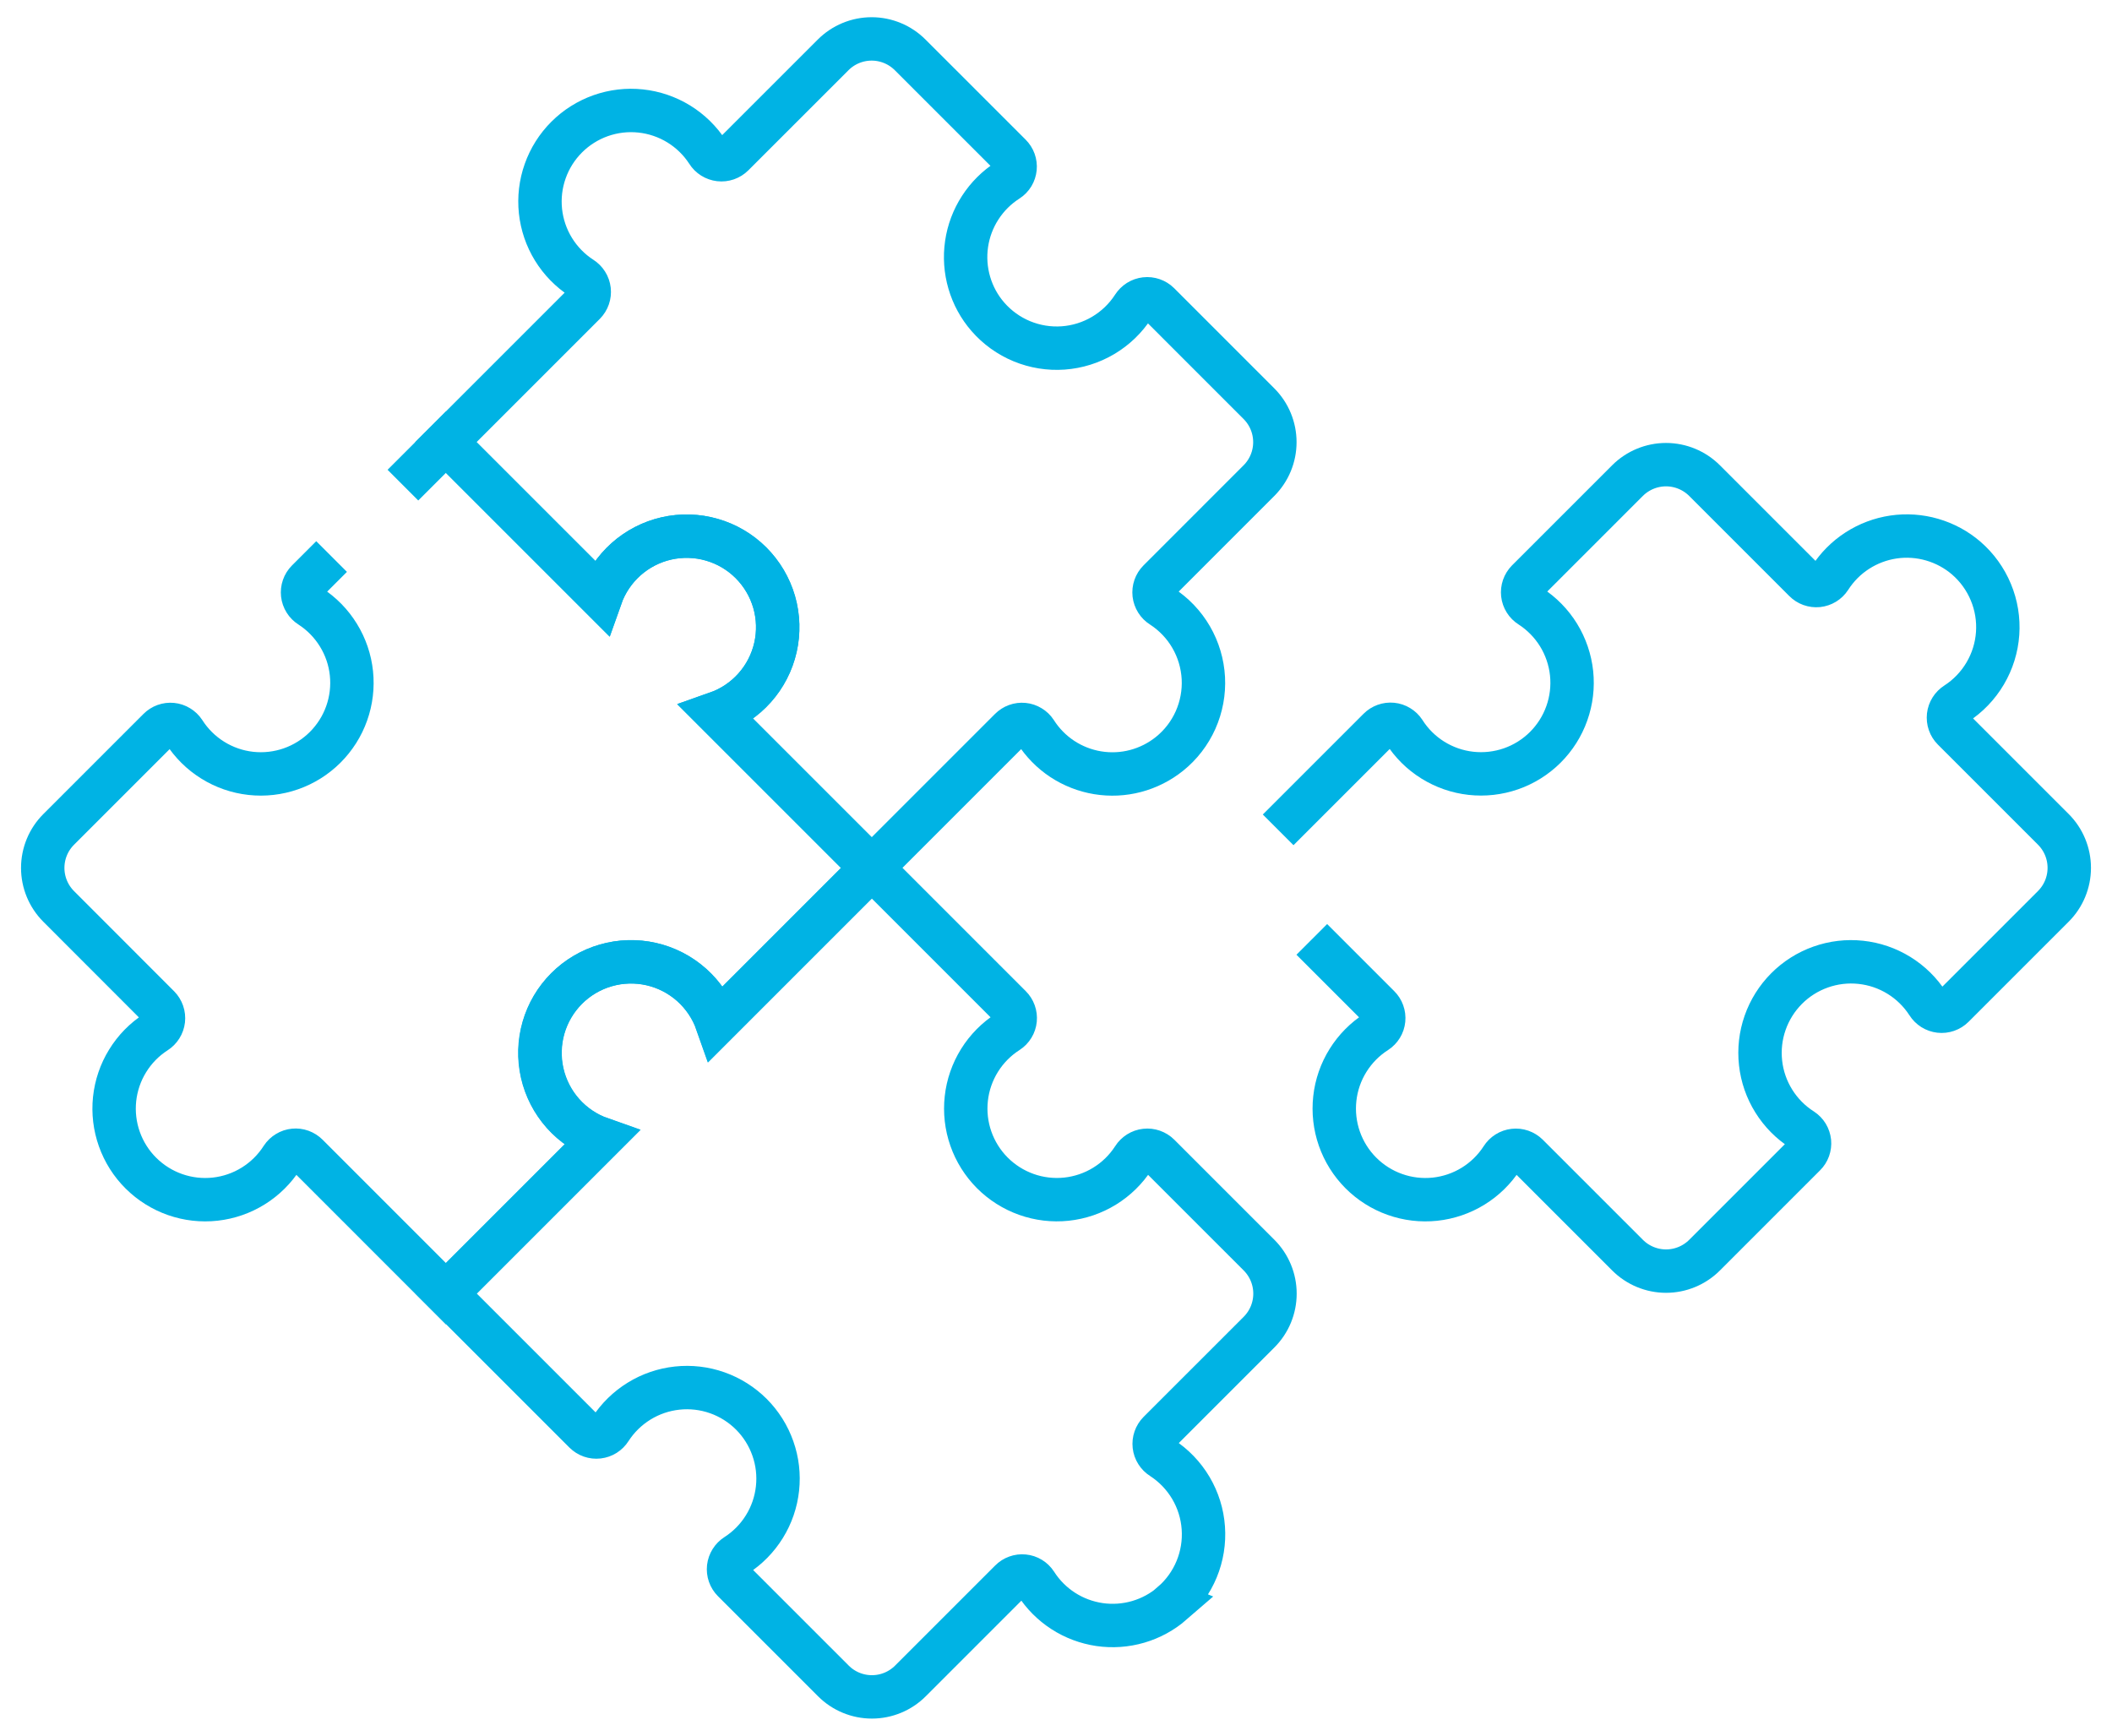
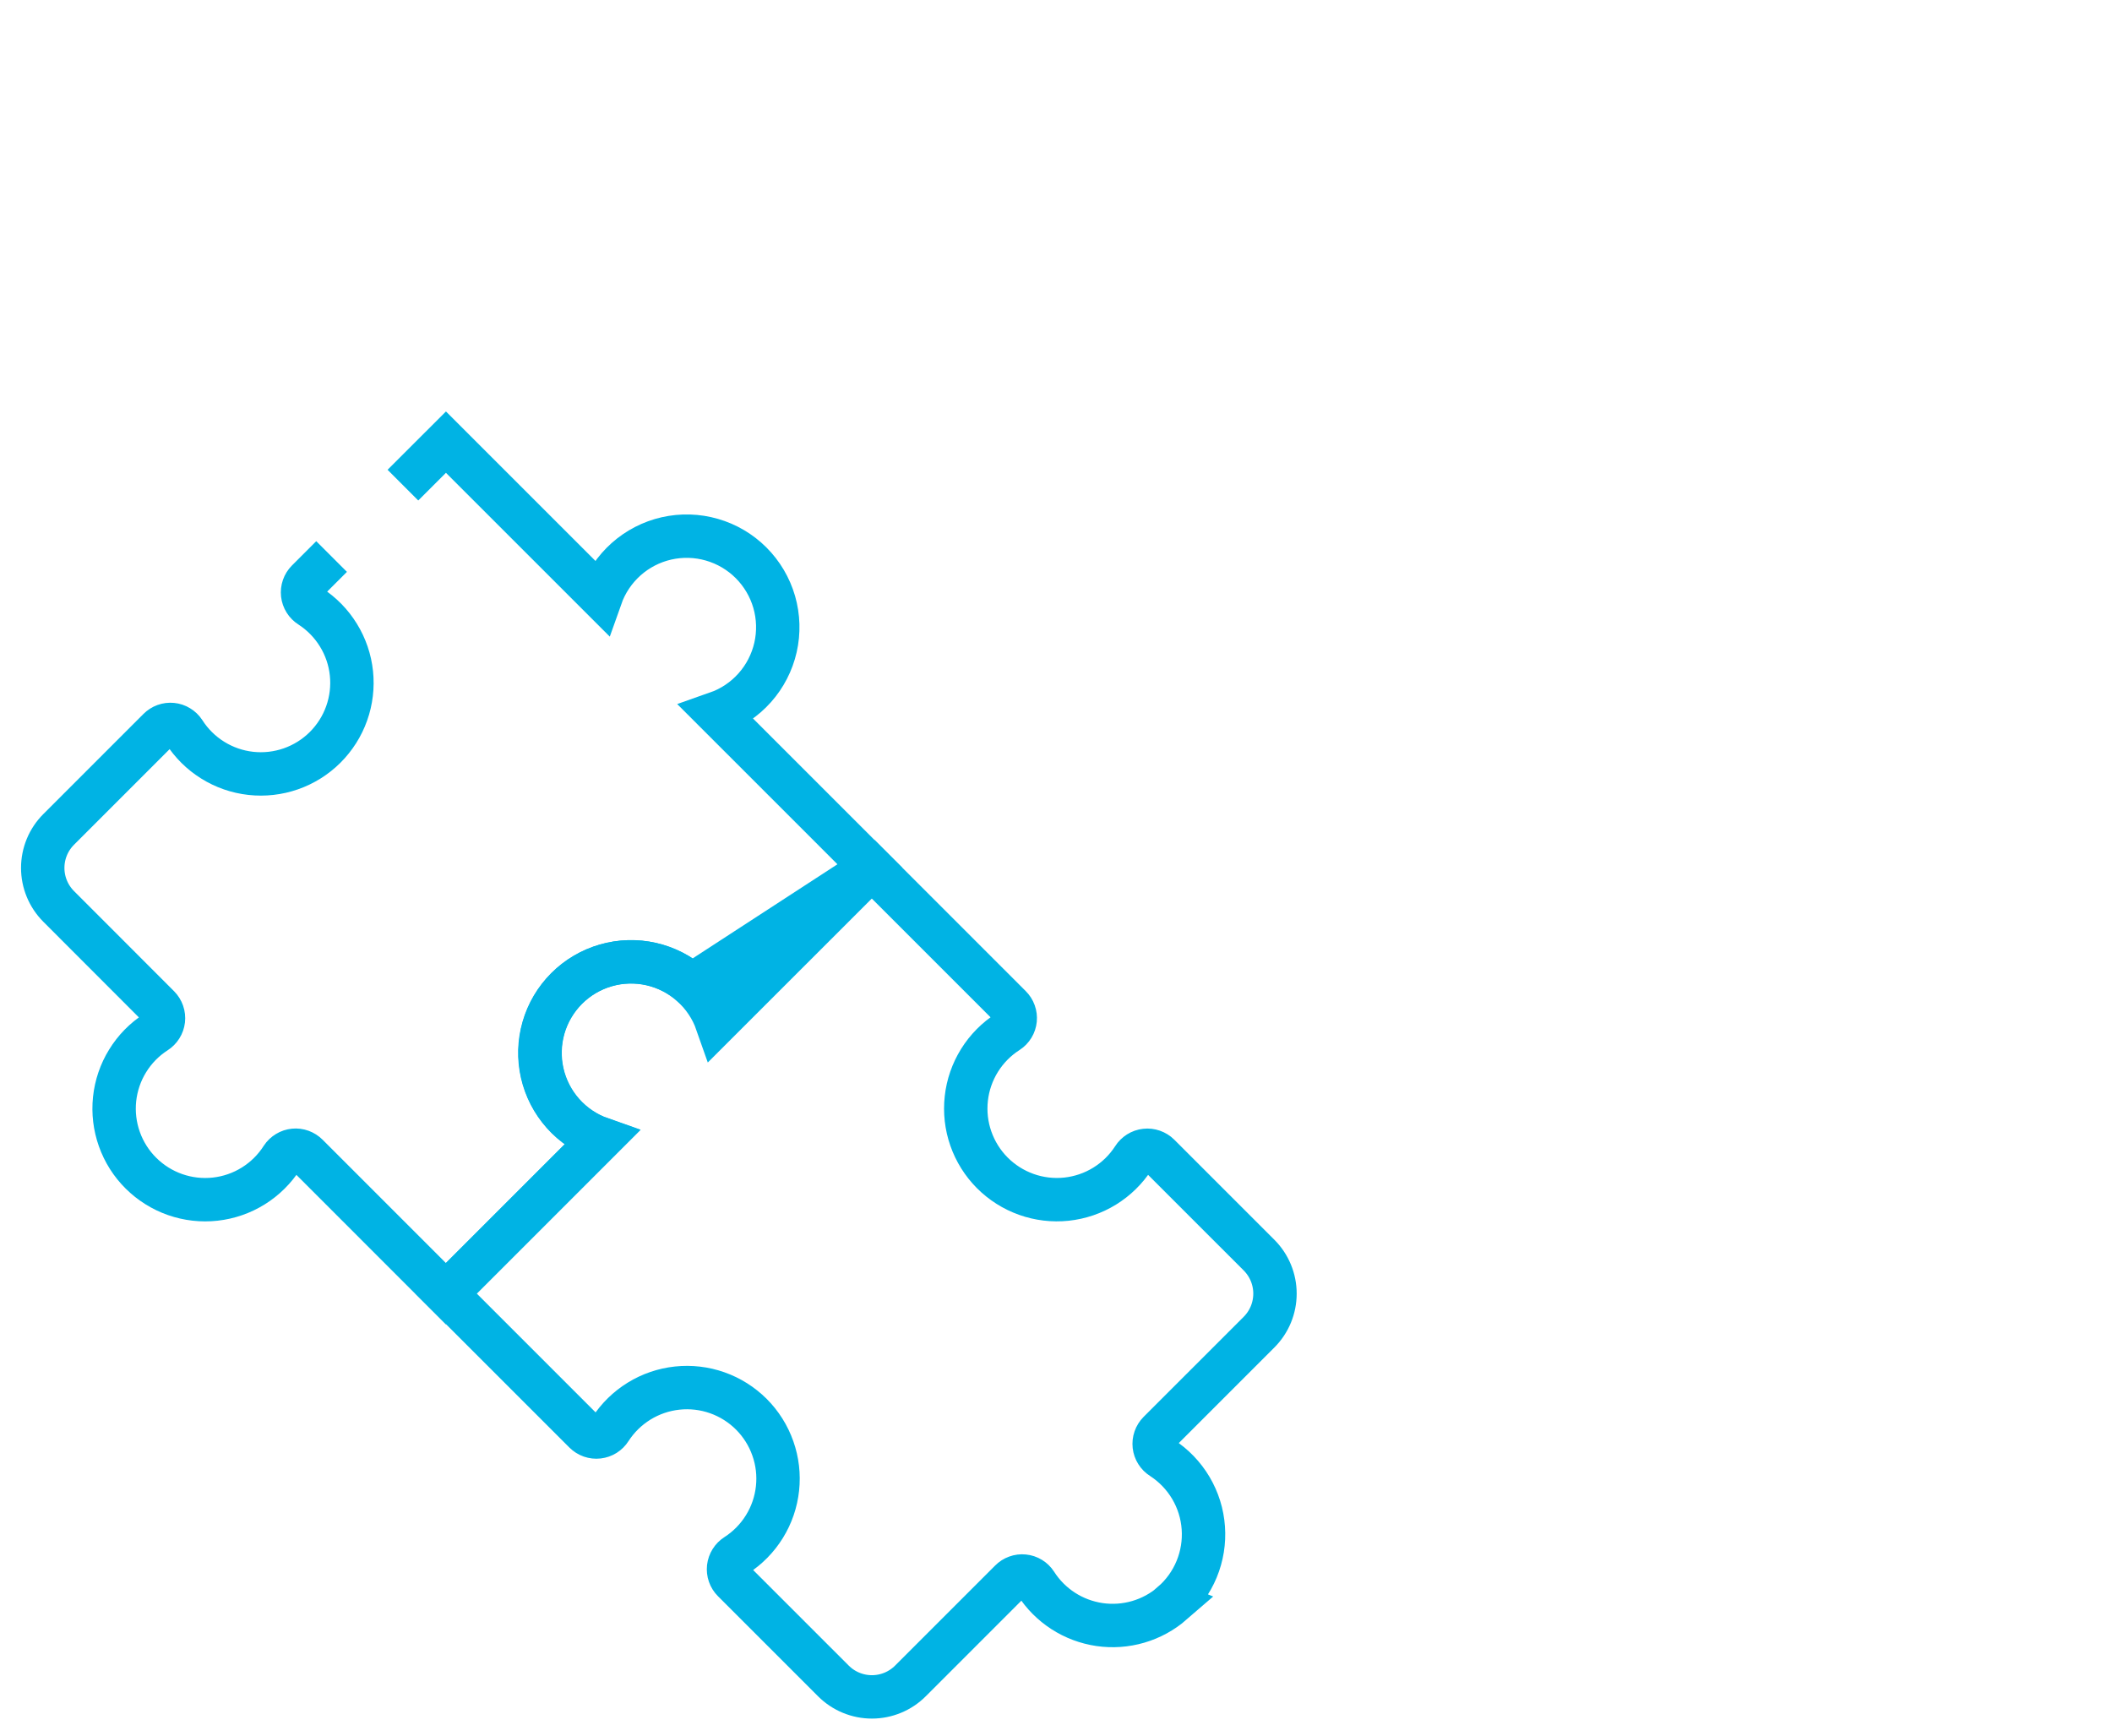
<svg xmlns="http://www.w3.org/2000/svg" width="73" height="60" viewBox="0 0 73 60" fill="none">
  <g id="modules">
-     <path id="Pfad 3900" d="M40.425 26.056C40.08 26.334 39.68 26.536 39.252 26.649C38.824 26.762 38.376 26.783 37.939 26.711C37.502 26.639 37.085 26.476 36.715 26.232C36.346 25.988 36.032 25.668 35.794 25.294C35.748 25.224 35.687 25.165 35.614 25.122C35.542 25.078 35.462 25.051 35.378 25.043C35.294 25.035 35.21 25.045 35.131 25.074C35.052 25.103 34.98 25.149 34.921 25.209L30.128 30.002L24.777 24.651C25.279 24.474 25.728 24.173 26.082 23.775C26.436 23.378 26.683 22.898 26.801 22.379C26.919 21.86 26.903 21.32 26.756 20.808C26.608 20.297 26.333 19.832 25.957 19.455C25.581 19.079 25.116 18.804 24.604 18.657C24.093 18.509 23.553 18.494 23.034 18.611C22.515 18.729 22.035 18.977 21.637 19.331C21.24 19.685 20.939 20.134 20.762 20.636L15.41 15.284L20.202 10.492C20.262 10.431 20.308 10.358 20.336 10.277C20.364 10.197 20.373 10.111 20.364 10.027C20.354 9.942 20.326 9.86 20.28 9.788C20.235 9.716 20.174 9.655 20.102 9.609C19.708 9.355 19.376 9.015 19.13 8.615C18.884 8.215 18.731 7.765 18.681 7.298C18.632 6.831 18.687 6.359 18.844 5.917C19 5.474 19.254 5.072 19.586 4.74C19.918 4.408 20.32 4.155 20.762 3.998C21.205 3.842 21.677 3.786 22.144 3.836C22.61 3.885 23.06 4.039 23.46 4.284C23.86 4.53 24.2 4.862 24.455 5.256C24.5 5.329 24.562 5.389 24.634 5.435C24.706 5.48 24.787 5.508 24.872 5.518C24.957 5.528 25.042 5.518 25.123 5.49C25.203 5.462 25.276 5.417 25.337 5.356L28.797 1.897C29.15 1.544 29.629 1.345 30.128 1.345C30.627 1.345 31.106 1.544 31.459 1.897L34.92 5.357C34.98 5.417 35.026 5.488 35.055 5.568C35.083 5.647 35.094 5.731 35.086 5.815C35.077 5.899 35.05 5.98 35.007 6.052C34.963 6.124 34.904 6.185 34.833 6.231C34.451 6.475 34.127 6.797 33.881 7.178C33.635 7.558 33.474 7.986 33.409 8.434C33.344 8.882 33.376 9.339 33.503 9.773C33.63 10.208 33.849 10.61 34.146 10.951C34.467 11.32 34.869 11.609 35.321 11.796C35.772 11.982 36.261 12.062 36.749 12.027C37.236 11.992 37.709 11.844 38.129 11.595C38.55 11.346 38.907 11.003 39.172 10.592C39.218 10.521 39.279 10.46 39.351 10.414C39.423 10.369 39.504 10.341 39.589 10.331C39.674 10.321 39.759 10.331 39.84 10.359C39.92 10.387 39.994 10.432 40.054 10.492L43.514 13.953C43.867 14.306 44.065 14.784 44.065 15.284C44.065 15.783 43.867 16.261 43.514 16.614L40.054 20.075C39.994 20.135 39.948 20.208 39.92 20.289C39.892 20.369 39.883 20.455 39.892 20.54C39.902 20.624 39.931 20.706 39.976 20.778C40.021 20.85 40.082 20.911 40.154 20.956C40.573 21.227 40.922 21.592 41.172 22.024C41.422 22.455 41.566 22.94 41.593 23.438C41.619 23.935 41.527 24.432 41.324 24.888C41.121 25.343 40.813 25.744 40.425 26.056Z" stroke="#00B3E4" stroke-width="1.5" stroke-miterlimit="10" stroke-linecap="square" />
-     <path id="Pfad 3901" d="M40.521 55.417C40.179 55.714 39.777 55.933 39.343 56.06C38.909 56.187 38.452 56.219 38.004 56.154C37.557 56.088 37.128 55.928 36.748 55.682C36.368 55.436 36.045 55.112 35.802 54.73C35.756 54.66 35.695 54.601 35.623 54.557C35.551 54.513 35.47 54.486 35.386 54.478C35.302 54.469 35.217 54.48 35.138 54.509C35.059 54.537 34.987 54.583 34.928 54.643L31.468 58.103C31.115 58.456 30.636 58.654 30.137 58.654C29.638 58.654 29.159 58.456 28.806 58.103L25.346 54.643C25.286 54.583 25.24 54.51 25.212 54.429C25.184 54.349 25.175 54.263 25.184 54.178C25.194 54.094 25.223 54.012 25.268 53.94C25.313 53.868 25.374 53.807 25.446 53.761C25.842 53.507 26.175 53.167 26.422 52.767C26.67 52.367 26.824 51.916 26.874 51.449C26.925 50.981 26.87 50.508 26.713 50.065C26.557 49.621 26.303 49.218 25.971 48.885C25.638 48.553 25.235 48.298 24.792 48.142C24.348 47.985 23.875 47.93 23.408 47.98C22.94 48.03 22.489 48.184 22.089 48.431C21.689 48.678 21.349 49.011 21.094 49.406C21.049 49.478 20.987 49.539 20.915 49.585C20.843 49.63 20.762 49.658 20.677 49.668C20.592 49.678 20.507 49.668 20.426 49.64C20.346 49.612 20.273 49.566 20.212 49.506L15.419 44.713L20.77 39.362C20.268 39.186 19.819 38.885 19.465 38.487C19.111 38.09 18.864 37.609 18.746 37.091C18.628 36.572 18.644 36.031 18.791 35.52C18.939 35.009 19.214 34.544 19.59 34.167C19.966 33.791 20.431 33.516 20.943 33.369C21.454 33.221 21.994 33.206 22.513 33.323C23.032 33.441 23.513 33.689 23.91 34.043C24.307 34.397 24.608 34.846 24.785 35.347L30.132 29.997L34.924 34.789C34.984 34.849 35.03 34.92 35.058 34.999C35.087 35.078 35.097 35.163 35.089 35.247C35.081 35.33 35.054 35.411 35.01 35.483C34.967 35.555 34.907 35.616 34.837 35.662C34.44 35.915 34.105 36.254 33.856 36.654C33.608 37.053 33.451 37.504 33.4 37.971C33.348 38.439 33.401 38.913 33.557 39.357C33.712 39.801 33.965 40.205 34.297 40.539C34.629 40.872 35.031 41.127 35.475 41.285C35.918 41.443 36.392 41.499 36.86 41.45C37.328 41.4 37.779 41.247 38.18 41C38.581 40.753 38.921 40.42 39.176 40.024C39.221 39.952 39.283 39.892 39.355 39.846C39.427 39.801 39.508 39.772 39.593 39.763C39.678 39.753 39.763 39.763 39.844 39.791C39.924 39.819 39.998 39.864 40.058 39.924L43.518 43.384C43.871 43.737 44.069 44.216 44.069 44.715C44.069 45.215 43.871 45.693 43.518 46.046L40.058 49.506C39.998 49.567 39.952 49.64 39.924 49.721C39.896 49.801 39.887 49.887 39.896 49.971C39.906 50.056 39.934 50.138 39.98 50.21C40.025 50.282 40.086 50.343 40.158 50.388C40.569 50.654 40.912 51.011 41.161 51.431C41.41 51.852 41.558 52.325 41.592 52.812C41.627 53.3 41.548 53.789 41.361 54.241C41.174 54.693 40.885 55.095 40.516 55.415L40.521 55.417Z" stroke="#00B3E4" stroke-width="1.5" stroke-miterlimit="10" stroke-linecap="square" />
-     <path id="Pfad 3902" d="M44.709 28.154L47.66 25.203C47.719 25.143 47.791 25.098 47.87 25.069C47.949 25.04 48.033 25.03 48.117 25.038C48.201 25.046 48.282 25.073 48.353 25.117C48.425 25.16 48.487 25.219 48.533 25.289C48.785 25.687 49.124 26.023 49.523 26.272C49.923 26.521 50.373 26.678 50.841 26.73C51.309 26.782 51.782 26.729 52.227 26.574C52.672 26.419 53.076 26.166 53.41 25.834C53.743 25.502 53.999 25.1 54.156 24.656C54.314 24.212 54.37 23.739 54.321 23.271C54.271 22.803 54.117 22.351 53.871 21.951C53.624 21.55 53.29 21.209 52.894 20.954C52.822 20.909 52.761 20.848 52.716 20.776C52.67 20.703 52.642 20.622 52.632 20.537C52.623 20.453 52.632 20.367 52.66 20.287C52.688 20.206 52.734 20.133 52.794 20.072L56.254 16.612C56.607 16.26 57.086 16.061 57.585 16.061C58.084 16.061 58.563 16.26 58.916 16.612L62.376 20.072C62.435 20.132 62.507 20.178 62.586 20.207C62.666 20.235 62.75 20.246 62.834 20.238C62.918 20.229 62.999 20.202 63.071 20.158C63.143 20.114 63.204 20.055 63.25 19.984C63.493 19.604 63.815 19.279 64.195 19.034C64.574 18.789 65.001 18.628 65.448 18.562C65.895 18.496 66.351 18.528 66.785 18.654C67.219 18.78 67.621 18.997 67.963 19.292C68.334 19.613 68.624 20.015 68.812 20.467C69.001 20.919 69.081 21.408 69.047 21.897C69.013 22.385 68.865 22.859 68.616 23.28C68.367 23.702 68.023 24.06 67.612 24.325C67.54 24.371 67.479 24.432 67.434 24.504C67.388 24.576 67.36 24.658 67.35 24.742C67.341 24.827 67.35 24.913 67.378 24.993C67.406 25.074 67.452 25.147 67.512 25.207L70.972 28.667C71.325 29.02 71.523 29.499 71.523 29.998C71.523 30.498 71.325 30.976 70.972 31.329L67.512 34.789C67.452 34.849 67.378 34.895 67.298 34.923C67.217 34.951 67.132 34.961 67.047 34.951C66.962 34.941 66.881 34.913 66.809 34.868C66.737 34.822 66.675 34.761 66.63 34.689C66.375 34.294 66.035 33.96 65.634 33.713C65.233 33.466 64.782 33.312 64.314 33.263C63.846 33.213 63.372 33.269 62.928 33.427C62.485 33.584 62.082 33.839 61.75 34.173C61.418 34.507 61.165 34.911 61.01 35.355C60.854 35.8 60.801 36.273 60.853 36.741C60.904 37.209 61.061 37.66 61.31 38.059C61.559 38.459 61.894 38.798 62.291 39.05C62.361 39.096 62.421 39.158 62.465 39.23C62.508 39.302 62.535 39.383 62.544 39.467C62.552 39.55 62.541 39.635 62.513 39.714C62.484 39.794 62.438 39.865 62.378 39.924L58.917 43.385C58.564 43.738 58.085 43.937 57.586 43.937C57.087 43.937 56.608 43.738 56.255 43.385L52.795 39.925C52.734 39.865 52.661 39.82 52.581 39.792C52.5 39.764 52.415 39.754 52.33 39.764C52.245 39.773 52.164 39.802 52.092 39.847C52.02 39.892 51.959 39.953 51.913 40.025C51.658 40.421 51.318 40.754 50.917 41.001C50.516 41.248 50.065 41.401 49.597 41.451C49.129 41.5 48.655 41.444 48.212 41.286C47.768 41.129 47.366 40.873 47.034 40.54C46.702 40.206 46.449 39.802 46.294 39.358C46.139 38.914 46.085 38.44 46.137 37.972C46.188 37.505 46.344 37.054 46.593 36.655C46.842 36.255 47.177 35.916 47.574 35.663C47.644 35.617 47.703 35.556 47.747 35.484C47.791 35.412 47.818 35.331 47.826 35.248C47.834 35.164 47.824 35.08 47.795 35C47.767 34.921 47.721 34.849 47.661 34.79L45.872 33.001" stroke="#00B3E4" stroke-width="1.5" stroke-miterlimit="10" stroke-linecap="square" />
+     <path id="Pfad 3901" d="M40.521 55.417C40.179 55.714 39.777 55.933 39.343 56.06C38.909 56.187 38.452 56.219 38.004 56.154C37.557 56.088 37.128 55.928 36.748 55.682C36.368 55.436 36.045 55.112 35.802 54.73C35.756 54.66 35.695 54.601 35.623 54.557C35.551 54.513 35.47 54.486 35.386 54.478C35.302 54.469 35.217 54.48 35.138 54.509C35.059 54.537 34.987 54.583 34.928 54.643L31.468 58.103C31.115 58.456 30.636 58.654 30.137 58.654C29.638 58.654 29.159 58.456 28.806 58.103L25.346 54.643C25.286 54.583 25.24 54.51 25.212 54.429C25.184 54.349 25.175 54.263 25.184 54.178C25.194 54.094 25.223 54.012 25.268 53.94C25.313 53.868 25.374 53.807 25.446 53.761C25.842 53.507 26.175 53.167 26.422 52.767C26.67 52.367 26.824 51.916 26.874 51.449C26.925 50.981 26.87 50.508 26.713 50.065C26.557 49.621 26.303 49.218 25.971 48.885C25.638 48.553 25.235 48.298 24.792 48.142C24.348 47.985 23.875 47.93 23.408 47.98C22.94 48.03 22.489 48.184 22.089 48.431C21.689 48.678 21.349 49.011 21.094 49.406C21.049 49.478 20.987 49.539 20.915 49.585C20.843 49.63 20.762 49.658 20.677 49.668C20.592 49.678 20.507 49.668 20.426 49.64C20.346 49.612 20.273 49.566 20.212 49.506L15.419 44.713L20.77 39.362C20.268 39.186 19.819 38.885 19.465 38.487C19.111 38.09 18.864 37.609 18.746 37.091C18.628 36.572 18.644 36.031 18.791 35.52C18.939 35.009 19.214 34.544 19.59 34.167C19.966 33.791 20.431 33.516 20.943 33.369C21.454 33.221 21.994 33.206 22.513 33.323C23.032 33.441 23.513 33.689 23.91 34.043L30.132 29.997L34.924 34.789C34.984 34.849 35.03 34.92 35.058 34.999C35.087 35.078 35.097 35.163 35.089 35.247C35.081 35.33 35.054 35.411 35.01 35.483C34.967 35.555 34.907 35.616 34.837 35.662C34.44 35.915 34.105 36.254 33.856 36.654C33.608 37.053 33.451 37.504 33.4 37.971C33.348 38.439 33.401 38.913 33.557 39.357C33.712 39.801 33.965 40.205 34.297 40.539C34.629 40.872 35.031 41.127 35.475 41.285C35.918 41.443 36.392 41.499 36.86 41.45C37.328 41.4 37.779 41.247 38.18 41C38.581 40.753 38.921 40.42 39.176 40.024C39.221 39.952 39.283 39.892 39.355 39.846C39.427 39.801 39.508 39.772 39.593 39.763C39.678 39.753 39.763 39.763 39.844 39.791C39.924 39.819 39.998 39.864 40.058 39.924L43.518 43.384C43.871 43.737 44.069 44.216 44.069 44.715C44.069 45.215 43.871 45.693 43.518 46.046L40.058 49.506C39.998 49.567 39.952 49.64 39.924 49.721C39.896 49.801 39.887 49.887 39.896 49.971C39.906 50.056 39.934 50.138 39.98 50.21C40.025 50.282 40.086 50.343 40.158 50.388C40.569 50.654 40.912 51.011 41.161 51.431C41.41 51.852 41.558 52.325 41.592 52.812C41.627 53.3 41.548 53.789 41.361 54.241C41.174 54.693 40.885 55.095 40.516 55.415L40.521 55.417Z" stroke="#00B3E4" stroke-width="1.5" stroke-miterlimit="10" stroke-linecap="square" />
    <path id="Pfad 3903" d="M14.457 16.239L15.414 15.283L20.766 20.634C20.943 20.133 21.244 19.684 21.641 19.33C22.038 18.976 22.519 18.728 23.038 18.61C23.557 18.493 24.097 18.508 24.608 18.656C25.119 18.803 25.585 19.078 25.961 19.454C26.337 19.831 26.612 20.296 26.76 20.807C26.907 21.319 26.923 21.859 26.805 22.378C26.687 22.896 26.44 23.377 26.086 23.774C25.732 24.172 25.283 24.473 24.781 24.649L30.132 30L24.778 35.352C24.602 34.849 24.3 34.4 23.903 34.045C23.506 33.691 23.025 33.443 22.506 33.325C21.987 33.207 21.446 33.222 20.934 33.37C20.423 33.518 19.957 33.792 19.581 34.169C19.204 34.545 18.929 35.011 18.782 35.523C18.634 36.034 18.619 36.575 18.737 37.094C18.855 37.613 19.103 38.094 19.457 38.492C19.811 38.889 20.261 39.19 20.763 39.367L15.412 44.718L10.62 39.925C10.561 39.866 10.489 39.82 10.41 39.791C10.331 39.762 10.247 39.752 10.163 39.76C10.079 39.768 9.998 39.795 9.927 39.839C9.855 39.882 9.793 39.941 9.747 40.011C9.494 40.408 9.156 40.743 8.756 40.992C8.357 41.241 7.907 41.397 7.439 41.449C6.971 41.501 6.498 41.447 6.054 41.292C5.61 41.137 5.206 40.884 4.872 40.552C4.538 40.221 4.283 39.818 4.126 39.375C3.968 38.931 3.912 38.458 3.961 37.99C4.011 37.522 4.164 37.071 4.411 36.671C4.657 36.27 4.991 35.929 5.386 35.675C5.458 35.629 5.519 35.568 5.564 35.496C5.61 35.423 5.638 35.342 5.648 35.258C5.657 35.173 5.648 35.087 5.62 35.007C5.592 34.926 5.546 34.853 5.486 34.792L2.028 31.331C1.675 30.977 1.477 30.499 1.477 30C1.477 29.5 1.675 29.022 2.028 28.669L5.488 25.209C5.547 25.149 5.619 25.103 5.698 25.074C5.777 25.045 5.861 25.035 5.945 25.043C6.029 25.051 6.11 25.078 6.181 25.122C6.253 25.165 6.315 25.224 6.361 25.294C6.614 25.691 6.952 26.026 7.352 26.275C7.751 26.524 8.201 26.68 8.669 26.732C9.137 26.784 9.61 26.73 10.054 26.575C10.498 26.42 10.902 26.167 11.236 25.835C11.569 25.503 11.825 25.101 11.982 24.658C12.14 24.214 12.196 23.741 12.147 23.273C12.098 22.805 11.944 22.354 11.697 21.954C11.451 21.553 11.117 21.212 10.722 20.957C10.65 20.912 10.589 20.851 10.544 20.779C10.498 20.706 10.47 20.625 10.46 20.541C10.451 20.456 10.46 20.37 10.488 20.29C10.516 20.209 10.562 20.136 10.622 20.076L10.931 19.767" stroke="#00B3E4" stroke-width="1.5" stroke-miterlimit="10" stroke-linecap="square" />
  </g>
</svg>